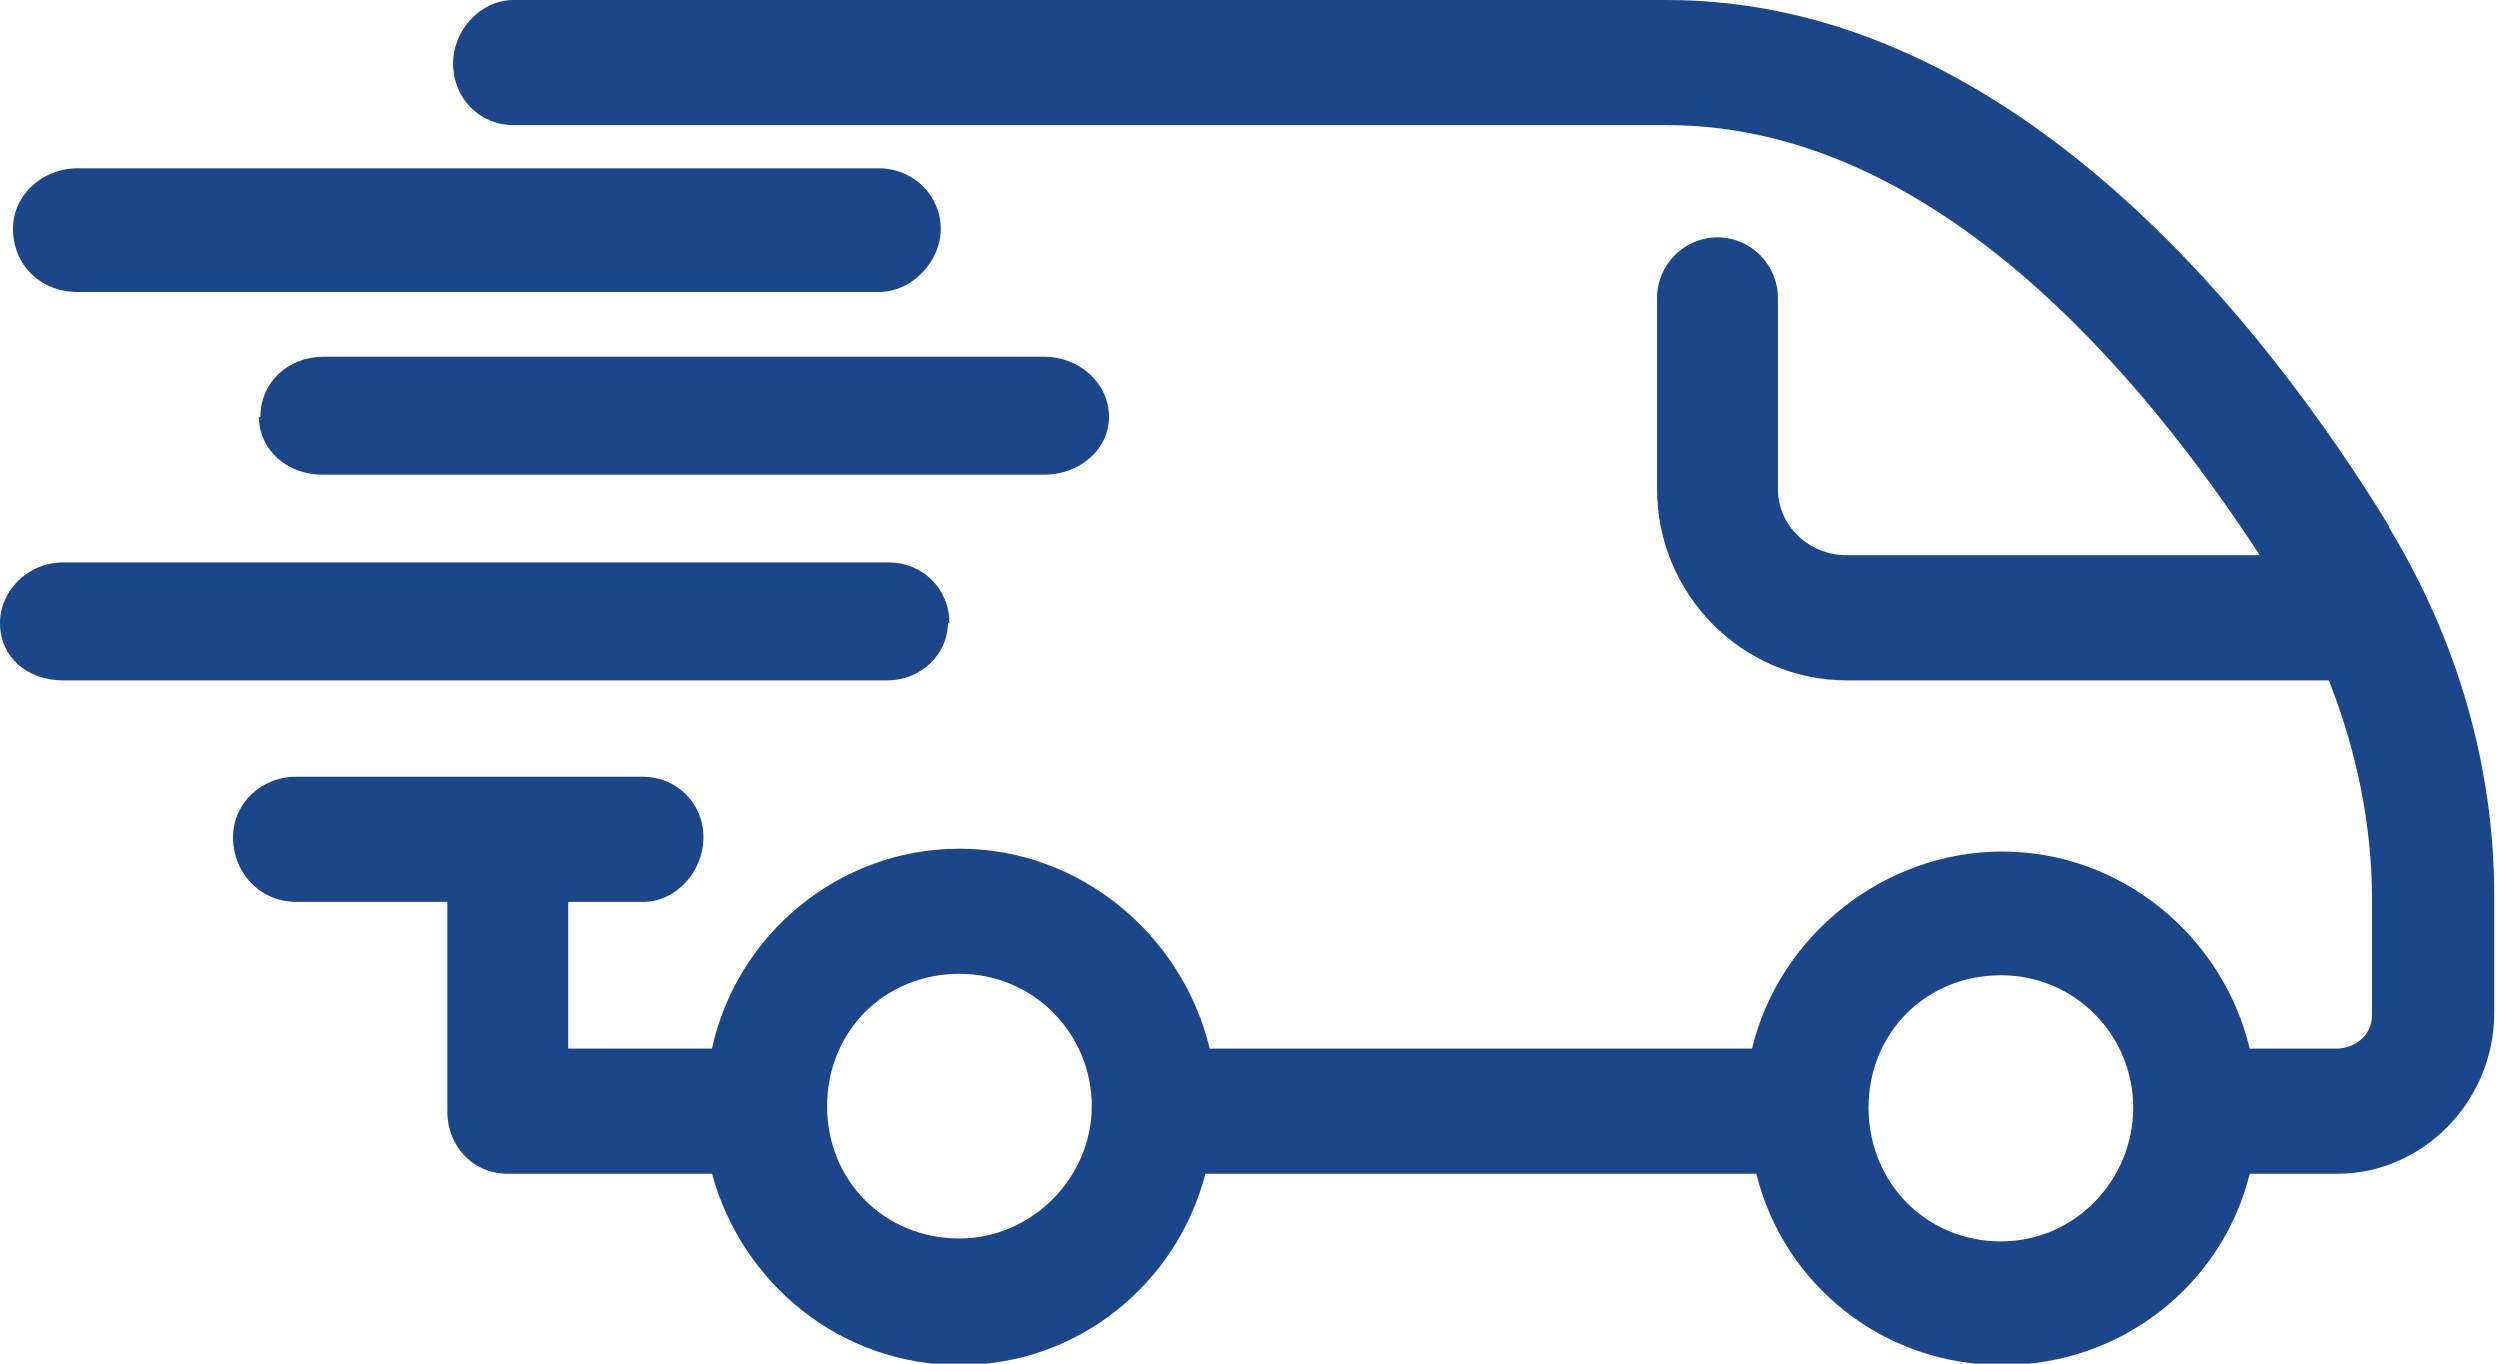
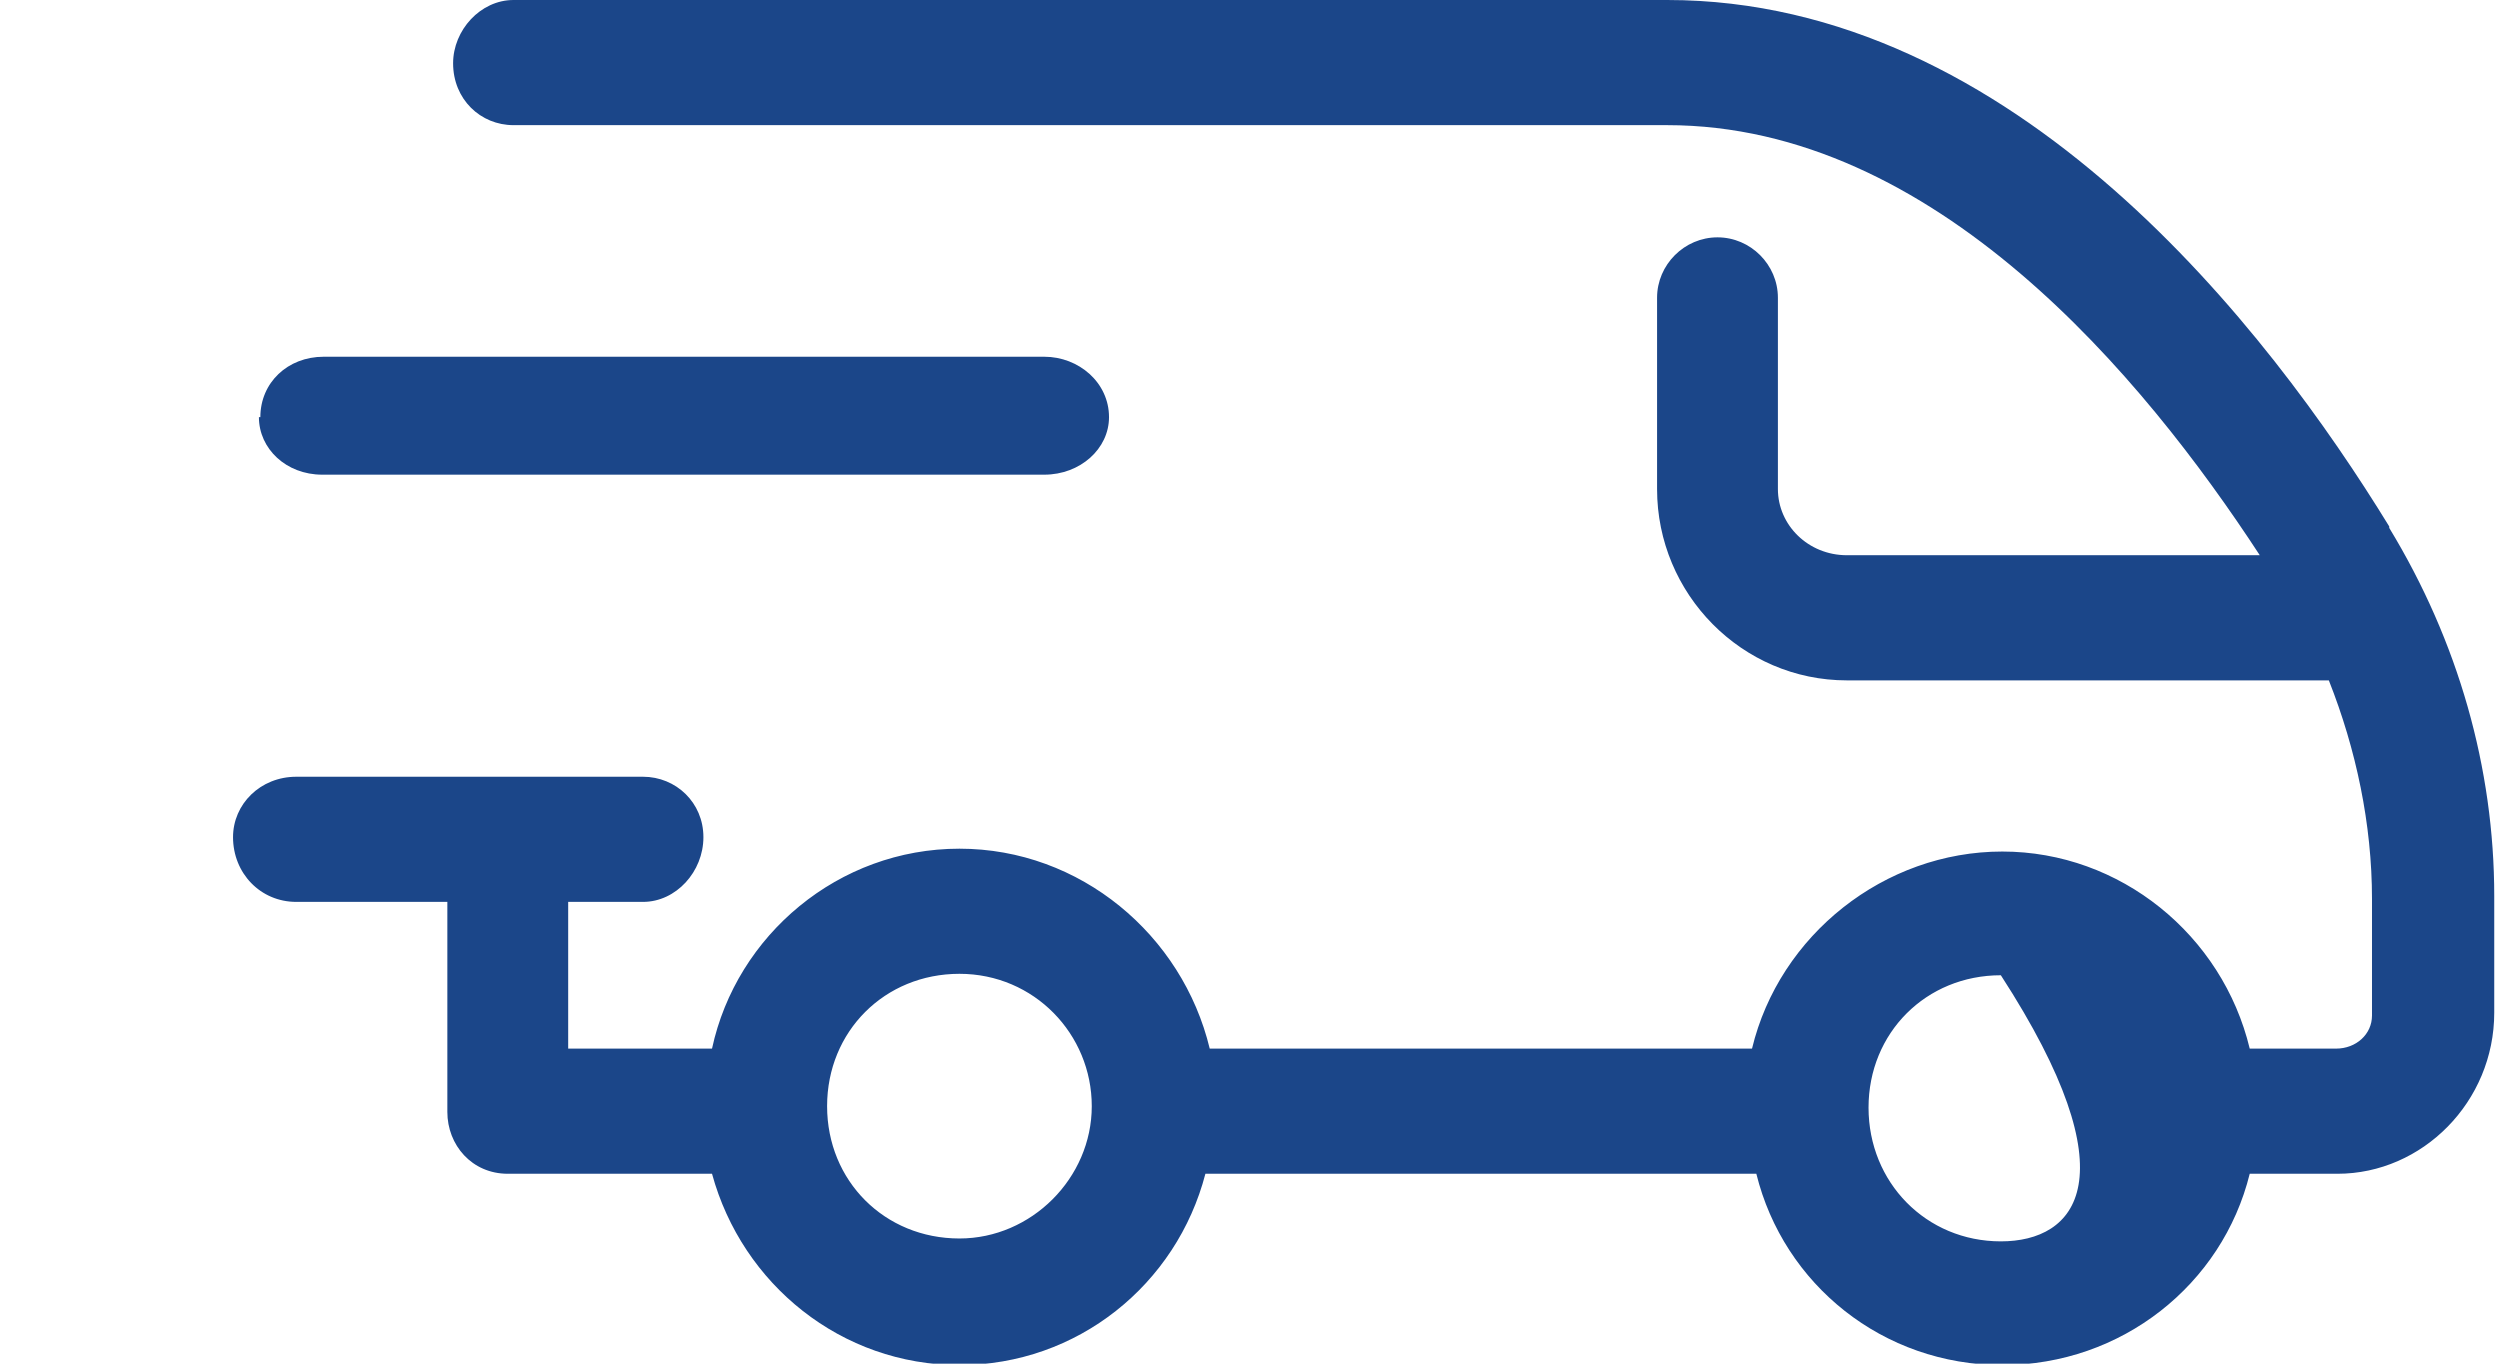
<svg xmlns="http://www.w3.org/2000/svg" width="99" height="54" viewBox="0 0 99 54" fill="none">
  <g clip-path="url(#clip0_13_237)">
-     <path fill-rule="evenodd" clip-rule="evenodd" d="M79.234 49.158C76.272 49.158 73.994 46.823 73.994 43.861C73.994 40.899 76.272 38.62 79.234 38.62C82.196 38.62 84.475 41.013 84.475 43.861C84.475 46.709 82.196 49.158 79.234 49.158ZM37.994 49.044C35.032 49.044 32.753 46.766 32.753 43.804C32.753 40.842 35.032 38.563 37.994 38.563C40.956 38.563 43.234 40.956 43.234 43.804C43.234 46.652 40.842 49.044 37.994 49.044ZM94.614 20.848C89.829 13.044 79.804 0 66.019 0L20.336 0C19.026 0 17.943 1.196 17.943 2.506C17.943 3.93 19.026 4.956 20.336 4.956L66.019 4.956C76.614 4.956 84.874 14.924 89.487 21.987L73.139 21.987C71.601 21.987 70.405 20.791 70.405 19.367V11.791C70.405 10.481 69.323 9.399 68.013 9.399C66.703 9.399 65.62 10.481 65.62 11.791V19.367C65.62 23.525 68.981 26.943 73.139 26.943L92.222 26.943C93.304 29.677 93.931 32.639 93.931 35.601V40.215C93.931 40.956 93.304 41.525 92.507 41.525H89.089C88.007 37.025 83.962 33.721 79.291 33.721C74.62 33.721 70.462 37.025 69.38 41.525H47.905C46.823 37.025 42.779 33.608 37.994 33.608C33.209 33.608 29.165 37.025 28.196 41.525H22.5L22.5 35.715H25.462C26.772 35.715 27.855 34.519 27.855 33.152C27.855 31.785 26.772 30.759 25.462 30.759L11.734 30.759C10.31 30.759 9.228 31.842 9.228 33.152C9.228 34.576 10.31 35.715 11.734 35.715H17.715L17.715 44.032C17.715 45.342 18.684 46.481 20.108 46.481H28.196C29.393 50.867 33.323 54.057 37.994 54.057C42.665 54.057 46.595 50.867 47.734 46.481H69.551C70.633 50.867 74.564 54.057 79.291 54.057C84.019 54.057 88.007 50.867 89.089 46.481H92.564C95.924 46.481 98.772 43.633 98.772 40.101V35.487C98.772 30.418 97.348 25.405 94.614 20.905" fill="#1B4689" />
-     <path fill-rule="evenodd" clip-rule="evenodd" d="M3.076 11.563L34.804 11.563C36.114 11.563 37.253 10.367 37.253 9.057C37.253 7.747 36.171 6.665 34.804 6.665L3.076 6.665C1.652 6.665 0.513 7.747 0.513 9.057C0.513 10.481 1.595 11.563 3.076 11.563Z" fill="#1B4689" />
+     <path fill-rule="evenodd" clip-rule="evenodd" d="M79.234 49.158C76.272 49.158 73.994 46.823 73.994 43.861C73.994 40.899 76.272 38.62 79.234 38.62C84.475 46.709 82.196 49.158 79.234 49.158ZM37.994 49.044C35.032 49.044 32.753 46.766 32.753 43.804C32.753 40.842 35.032 38.563 37.994 38.563C40.956 38.563 43.234 40.956 43.234 43.804C43.234 46.652 40.842 49.044 37.994 49.044ZM94.614 20.848C89.829 13.044 79.804 0 66.019 0L20.336 0C19.026 0 17.943 1.196 17.943 2.506C17.943 3.93 19.026 4.956 20.336 4.956L66.019 4.956C76.614 4.956 84.874 14.924 89.487 21.987L73.139 21.987C71.601 21.987 70.405 20.791 70.405 19.367V11.791C70.405 10.481 69.323 9.399 68.013 9.399C66.703 9.399 65.62 10.481 65.62 11.791V19.367C65.62 23.525 68.981 26.943 73.139 26.943L92.222 26.943C93.304 29.677 93.931 32.639 93.931 35.601V40.215C93.931 40.956 93.304 41.525 92.507 41.525H89.089C88.007 37.025 83.962 33.721 79.291 33.721C74.62 33.721 70.462 37.025 69.38 41.525H47.905C46.823 37.025 42.779 33.608 37.994 33.608C33.209 33.608 29.165 37.025 28.196 41.525H22.5L22.5 35.715H25.462C26.772 35.715 27.855 34.519 27.855 33.152C27.855 31.785 26.772 30.759 25.462 30.759L11.734 30.759C10.31 30.759 9.228 31.842 9.228 33.152C9.228 34.576 10.31 35.715 11.734 35.715H17.715L17.715 44.032C17.715 45.342 18.684 46.481 20.108 46.481H28.196C29.393 50.867 33.323 54.057 37.994 54.057C42.665 54.057 46.595 50.867 47.734 46.481H69.551C70.633 50.867 74.564 54.057 79.291 54.057C84.019 54.057 88.007 50.867 89.089 46.481H92.564C95.924 46.481 98.772 43.633 98.772 40.101V35.487C98.772 30.418 97.348 25.405 94.614 20.905" fill="#1B4689" />
    <path fill-rule="evenodd" clip-rule="evenodd" d="M10.253 16.519C10.253 17.772 11.335 18.797 12.759 18.797L41.354 18.797C42.778 18.797 43.917 17.772 43.917 16.519C43.917 15.152 42.721 14.127 41.354 14.127L12.816 14.127C11.392 14.127 10.31 15.152 10.31 16.519" fill="#1B4689" />
-     <path fill-rule="evenodd" clip-rule="evenodd" d="M37.595 24.665C37.595 23.297 36.513 22.272 35.203 22.272L2.506 22.272C1.082 22.272 0 23.412 0 24.665C0 26.032 1.082 26.943 2.506 26.943L35.146 26.943C36.456 26.943 37.538 25.918 37.538 24.665" fill="#1B4689" />
  </g>
  <defs>
    <clipPath id="clip0_13_237">
      <rect width="98.772" height="54" fill="white" />
    </clipPath>
  </defs>
</svg>